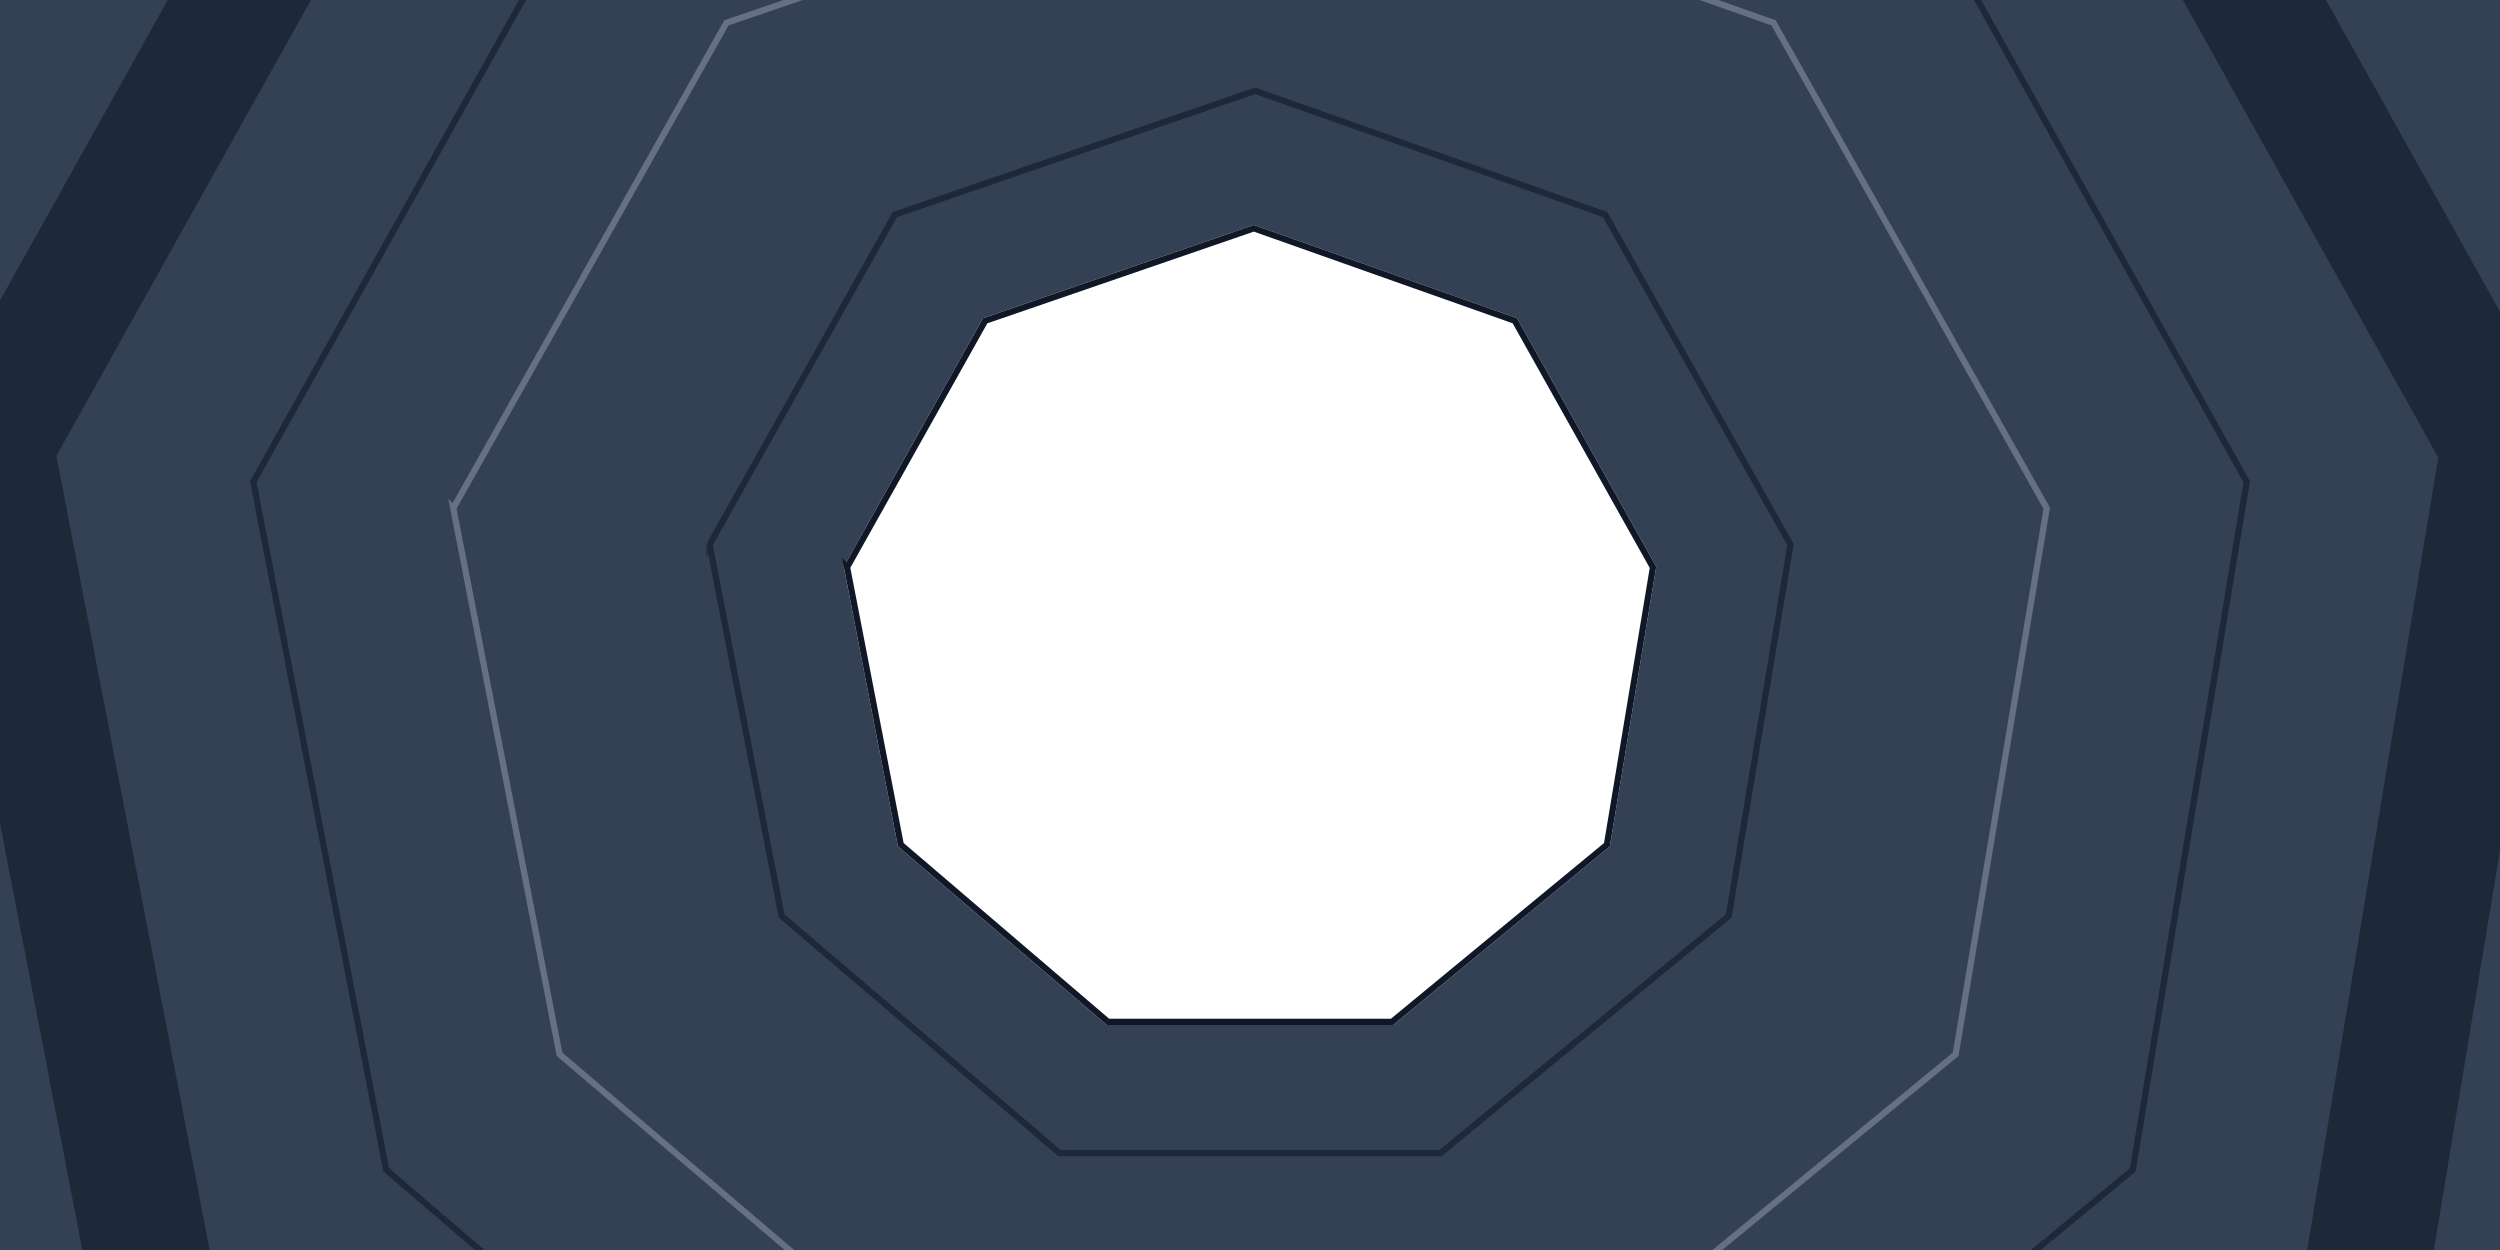
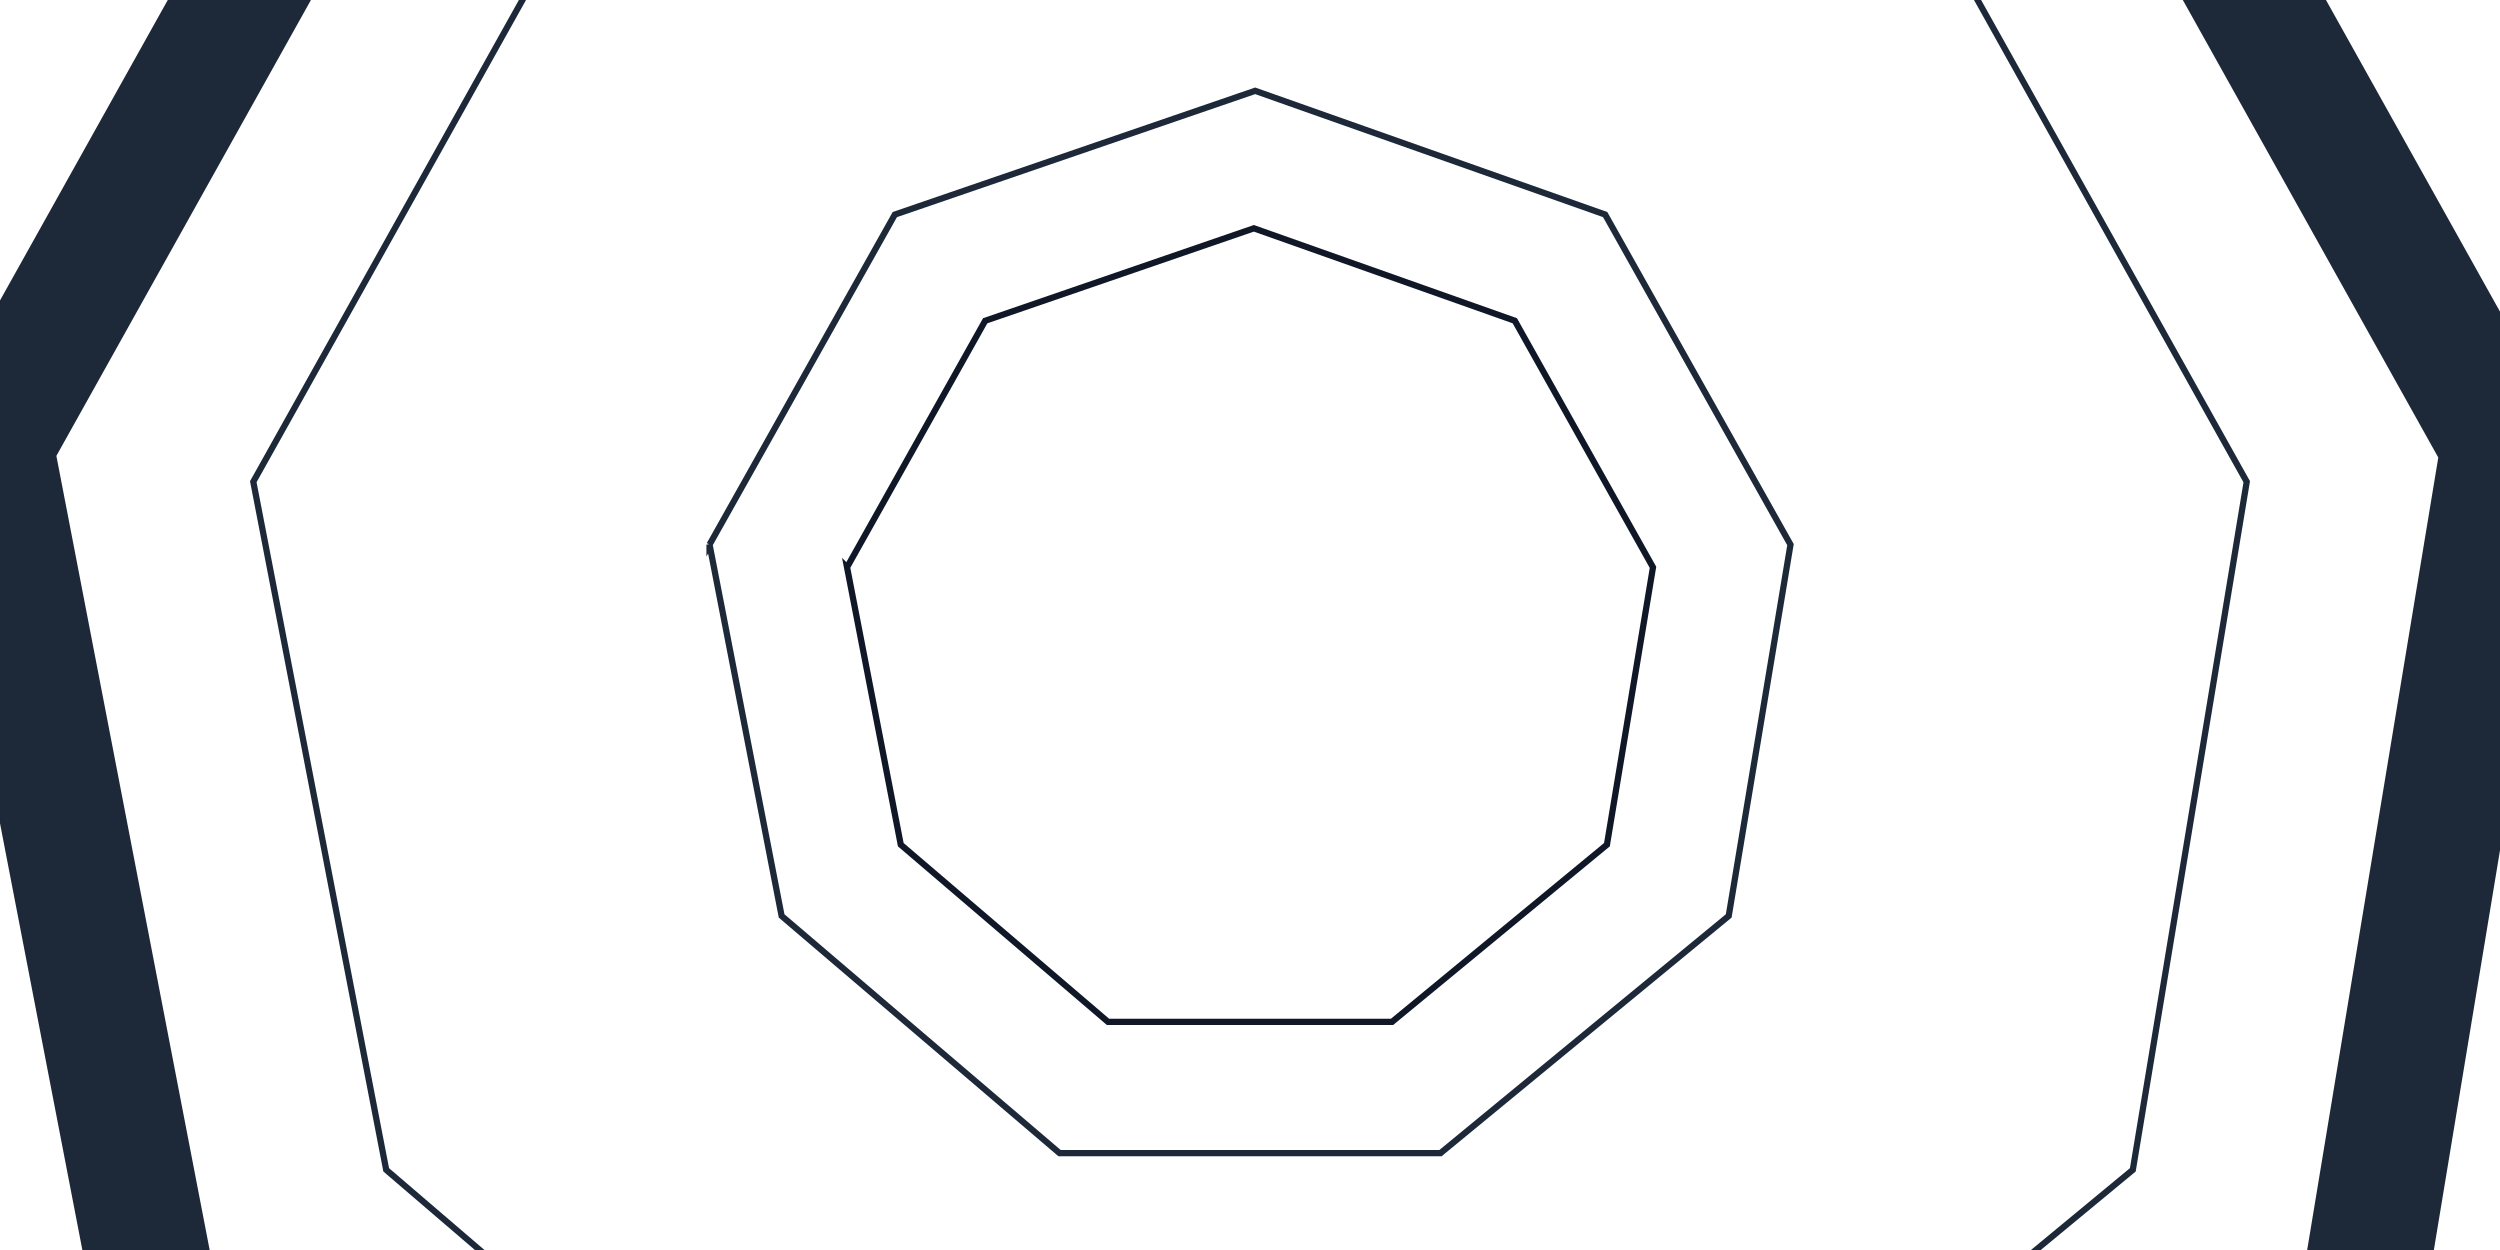
<svg xmlns="http://www.w3.org/2000/svg" width="400" height="200" fill="none">
  <g clip-path="url(#a)">
-     <path fill="#344054" d="M0 0h400v200H0z" />
    <g filter="url(#b)">
-       <path fill="#fff" d="m200.619 36-43.333 14.913L135 90.68l8.667 44.737L177.095 164h45.81l34.667-28.583L265 90.68l-22.286-39.767L200.619 36Z" />
      <path stroke="#101828" stroke-miterlimit="10" d="m135.526 90.764 22.103-39.44 42.988-14.794L242.37 51.32l22.108 39.45-7.369 44.38-34.384 28.349H177.28l-33.156-28.349-8.598-44.387Z" />
    </g>
    <path stroke="#1D2939" stroke-miterlimit="10" d="M40.526 77.075 95.2-20.774 201.522-57.47l103.276 36.694 54.68 97.857-18.226 110.09-85.051 70.329H143.804l-82.013-70.329L40.526 77.075Z" />
    <path stroke="#1D2939" stroke-miterlimit="10" stroke-width="20" d="M-1.49 71.252 67.386-52.094l134.081-46.31L331.589-52.14l68.974 123.523-22.99 138.956L270.428 299H128.674L25.358 210.342-1.49 71.252Z" />
    <path stroke="#1D2939" stroke-miterlimit="10" d="m113.526 87.133 29.645-52.8 57.655-19.803 56.001 19.801 29.651 52.809-9.883 59.409-46.117 37.951h-60.951l-44.47-37.951-11.531-59.416Z" />
-     <path stroke="#667085" stroke-miterlimit="10" d="m72.526 81.308 43.702-77.654 84.989-29.125 82.554 29.123 43.707 77.663-14.569 87.369-67.983 55.816H155.08l-65.556-55.816-16.998-87.376Z" />
  </g>
  <defs>
    <clipPath id="a">
      <path fill="#fff" d="M0 0h400v200H0z" />
    </clipPath>
    <filter id="b" width="530" height="528" x="-65" y="-164" color-interpolation-filters="sRGB" filterUnits="userSpaceOnUse">
      <feFlood flood-opacity="0" result="BackgroundImageFix" />
      <feColorMatrix in="SourceAlpha" result="hardAlpha" values="0 0 0 0 0 0 0 0 0 0 0 0 0 0 0 0 0 0 127 0" />
      <feOffset />
      <feGaussianBlur stdDeviation="100" />
      <feComposite in2="hardAlpha" operator="out" />
      <feColorMatrix values="0 0 0 0 0.063 0 0 0 0 0.093 0 0 0 0 0.157 0 0 0 1 0" />
      <feBlend in2="BackgroundImageFix" result="effect1_dropShadow_4129_2581" />
      <feBlend in="SourceGraphic" in2="effect1_dropShadow_4129_2581" result="shape" />
    </filter>
  </defs>
</svg>